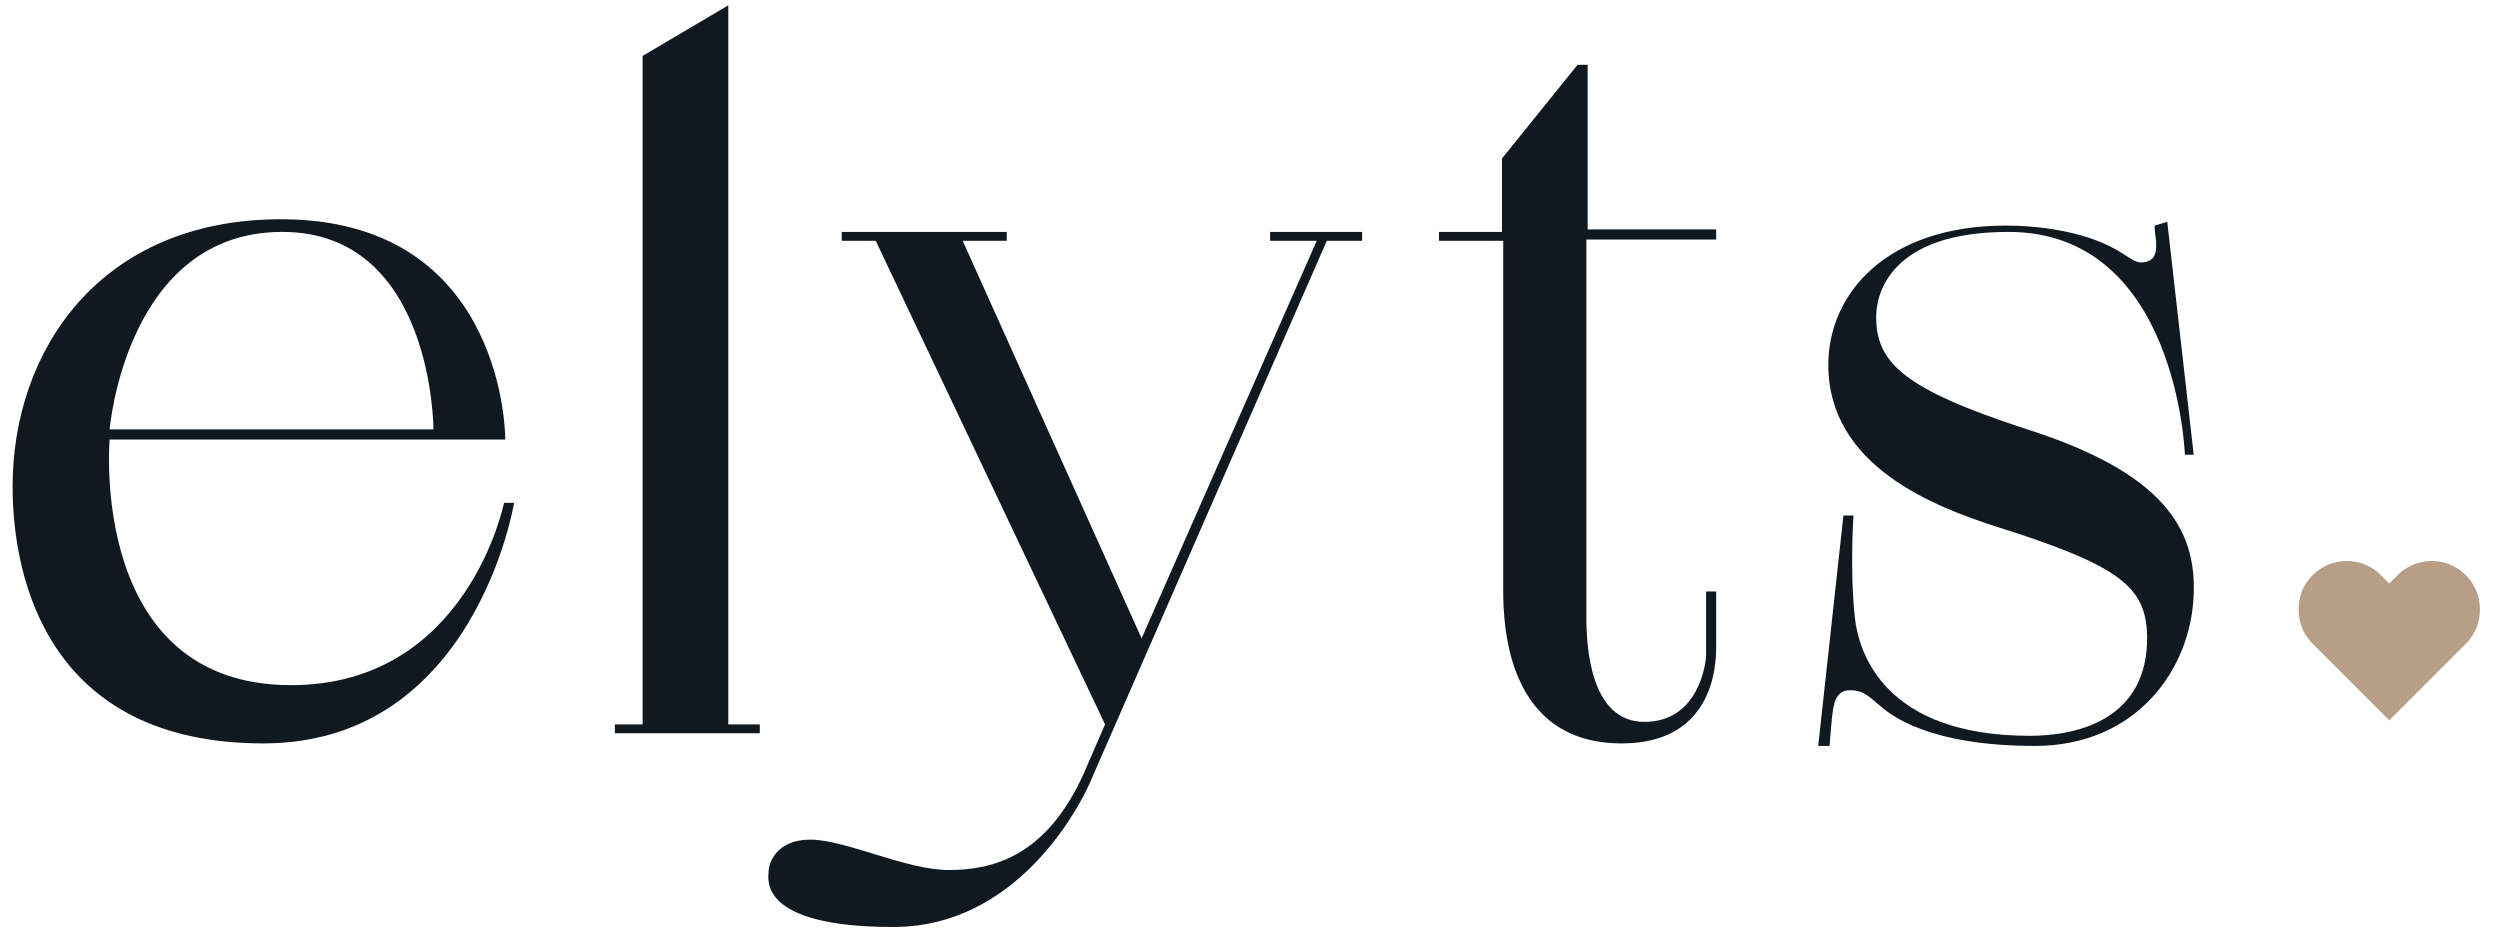
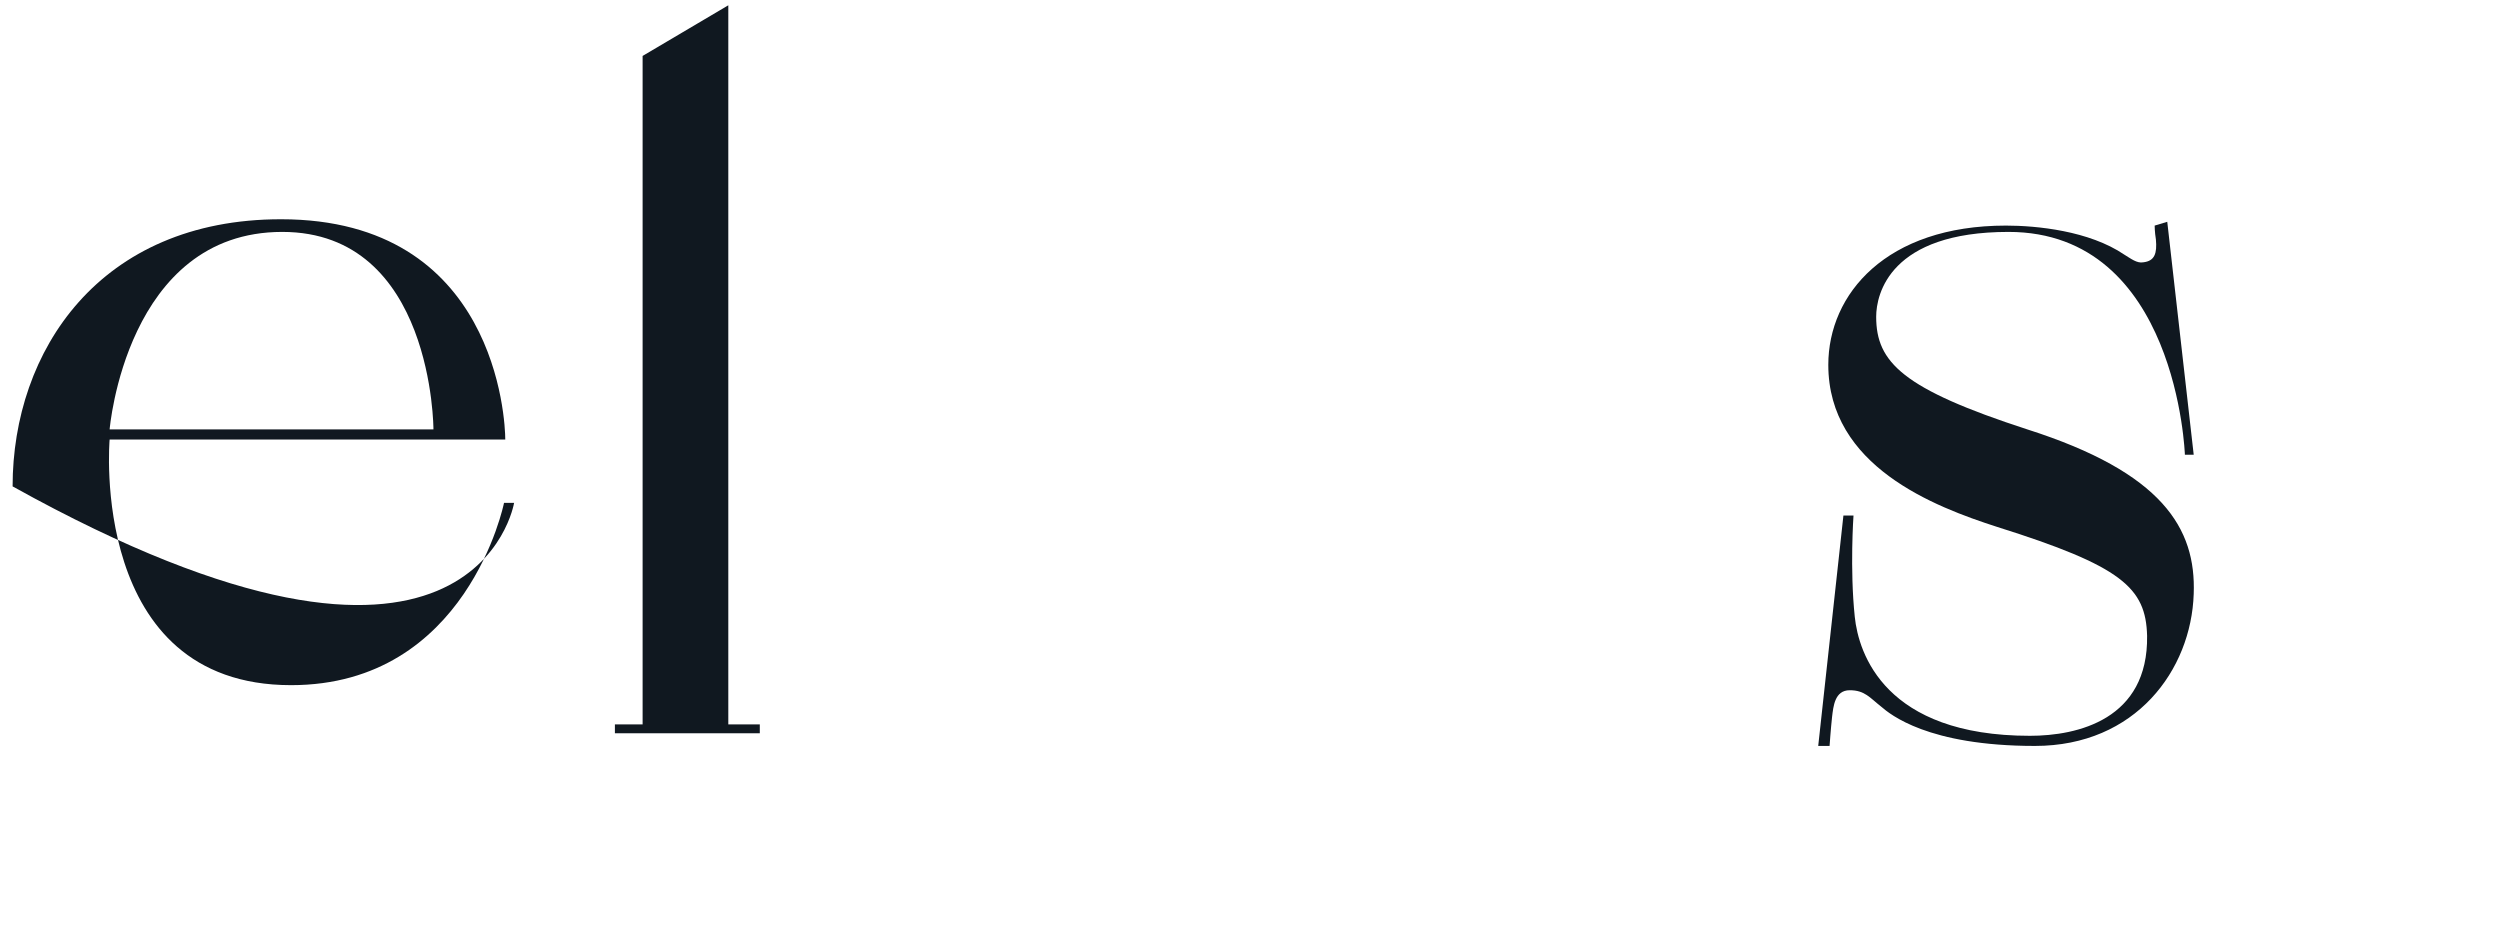
<svg xmlns="http://www.w3.org/2000/svg" width="174" height="65" viewBox="0 0 174 65" fill="none">
  <g clip-path="url(#clip0_867_1178)">
-     <path d="M35.08 34.999C35.08 34.999 32.536 47.687 20.259 47.687C6.139 47.687 7.63 30.593 7.63 30.593H35.167C35.167 29.271 34.553 15.26 19.557 15.26C6.928 15.26 0.877 24.424 0.877 33.853C0.877 40.374 3.42 51.741 18.329 51.741C33.062 51.741 35.781 34.999 35.781 34.999H35.08ZM19.645 16.141C30.168 16.141 30.168 29.888 30.168 29.888H7.63C7.63 29.888 8.77 16.141 19.645 16.141Z" fill="#101820" />
+     <path d="M35.08 34.999C35.08 34.999 32.536 47.687 20.259 47.687C6.139 47.687 7.63 30.593 7.63 30.593H35.167C35.167 29.271 34.553 15.26 19.557 15.26C6.928 15.26 0.877 24.424 0.877 33.853C33.062 51.741 35.781 34.999 35.781 34.999H35.08ZM19.645 16.141C30.168 16.141 30.168 29.888 30.168 29.888H7.63C7.63 29.888 8.77 16.141 19.645 16.141Z" fill="#101820" />
    <path d="M50.69 0.368V50.419H52.882V51.036H42.797V50.419H44.726V3.893L50.69 0.368Z" fill="#101820" />
-     <path d="M58.583 16.141H70.071V16.758H67.002L79.455 44.427L91.645 16.758H88.4V16.141H94.802V16.758H92.346L75.859 54.472C75.859 54.472 71.65 64.518 62.178 64.518C52.619 64.518 53.496 61.081 53.496 60.641C53.496 60.2 53.935 58.438 56.39 58.438C58.846 58.438 63.055 60.553 66.037 60.553C69.019 60.553 72.79 59.671 75.421 53.856L76.912 50.419L60.95 16.758H58.583V16.141Z" fill="#101820" />
-     <path d="M100.152 16.141V16.758H104.624V41.079C104.624 43.546 104.887 51.741 112.868 51.741C119.27 51.741 119.445 46.278 119.445 45.044V41.167H118.744V45.573C118.744 46.189 118.217 50.243 114.446 50.243C110.675 50.243 110.412 44.956 110.412 43.017V16.67H119.445V15.965H110.5V4.51H109.798L104.537 11.031V16.141H100.152Z" fill="#101820" />
    <path d="M150.841 15.437L152.682 31.65H152.068C152.068 31.65 151.542 16.141 139.791 16.141C131.547 16.141 130.582 20.459 130.582 22.045C130.582 25.218 132.424 27.068 141.106 29.888C150.49 32.884 152.858 36.761 152.682 41.343C152.507 46.63 148.648 51.917 141.632 51.917C134.178 51.917 131.547 49.714 130.933 49.185C130.144 48.569 129.793 48.04 128.741 48.04C127.688 48.04 127.601 49.185 127.513 49.89C127.425 50.683 127.338 51.917 127.338 51.917H126.548L128.302 35.88H129.004C129.004 35.88 128.741 39.581 129.092 42.929C129.355 45.484 131.196 51.212 141.282 51.212C144.614 51.212 149.525 50.067 149.438 44.251C149.35 40.902 147.684 39.404 139.001 36.673C134.617 35.263 127.25 32.443 127.25 25.394C127.25 20.459 131.284 15.701 139.615 15.701C141.72 15.701 145.403 16.053 147.859 17.727C148.297 17.992 148.736 18.344 149.174 18.256C149.964 18.168 150.139 17.639 150.051 16.67C149.964 16.141 149.964 15.701 149.964 15.701L150.841 15.437Z" fill="#101820" />
  </g>
  <g clip-path="url(#clip1_867_1178)">
-     <path d="M172.491 41.548C172.418 41.264 172.306 40.991 172.158 40.737C172.015 40.474 171.833 40.234 171.617 40.026C171.304 39.714 170.934 39.466 170.527 39.296C169.707 38.959 168.788 38.959 167.968 39.296C167.583 39.459 167.229 39.688 166.923 39.972L166.878 40.026L166.292 40.611L165.706 40.026L165.661 39.972C165.355 39.688 165.001 39.459 164.616 39.296C163.796 38.959 162.877 38.959 162.057 39.296C161.65 39.466 161.28 39.714 160.967 40.026C160.539 40.442 160.237 40.969 160.093 41.548C160.017 41.843 159.98 42.146 159.985 42.449C159.985 42.736 160.021 43.021 160.093 43.296C160.169 43.576 160.278 43.845 160.417 44.098C160.569 44.359 160.753 44.598 160.967 44.81L166.292 50.135L171.617 44.81C171.831 44.601 172.013 44.361 172.158 44.098C172.45 43.598 172.603 43.029 172.599 42.449C172.604 42.146 172.567 41.843 172.491 41.548Z" fill="#B79E86" />
-   </g>
+     </g>
  <defs>
    <clipPath id="clip0_867_1178">
      <rect width="152.57" height="64.886" fill="white" transform="translate(0.5)" />
    </clipPath>
    <clipPath id="clip1_867_1178">
      <rect width="14.416" height="14.416" fill="white" transform="translate(159.084 37.242)" />
    </clipPath>
  </defs>
</svg>